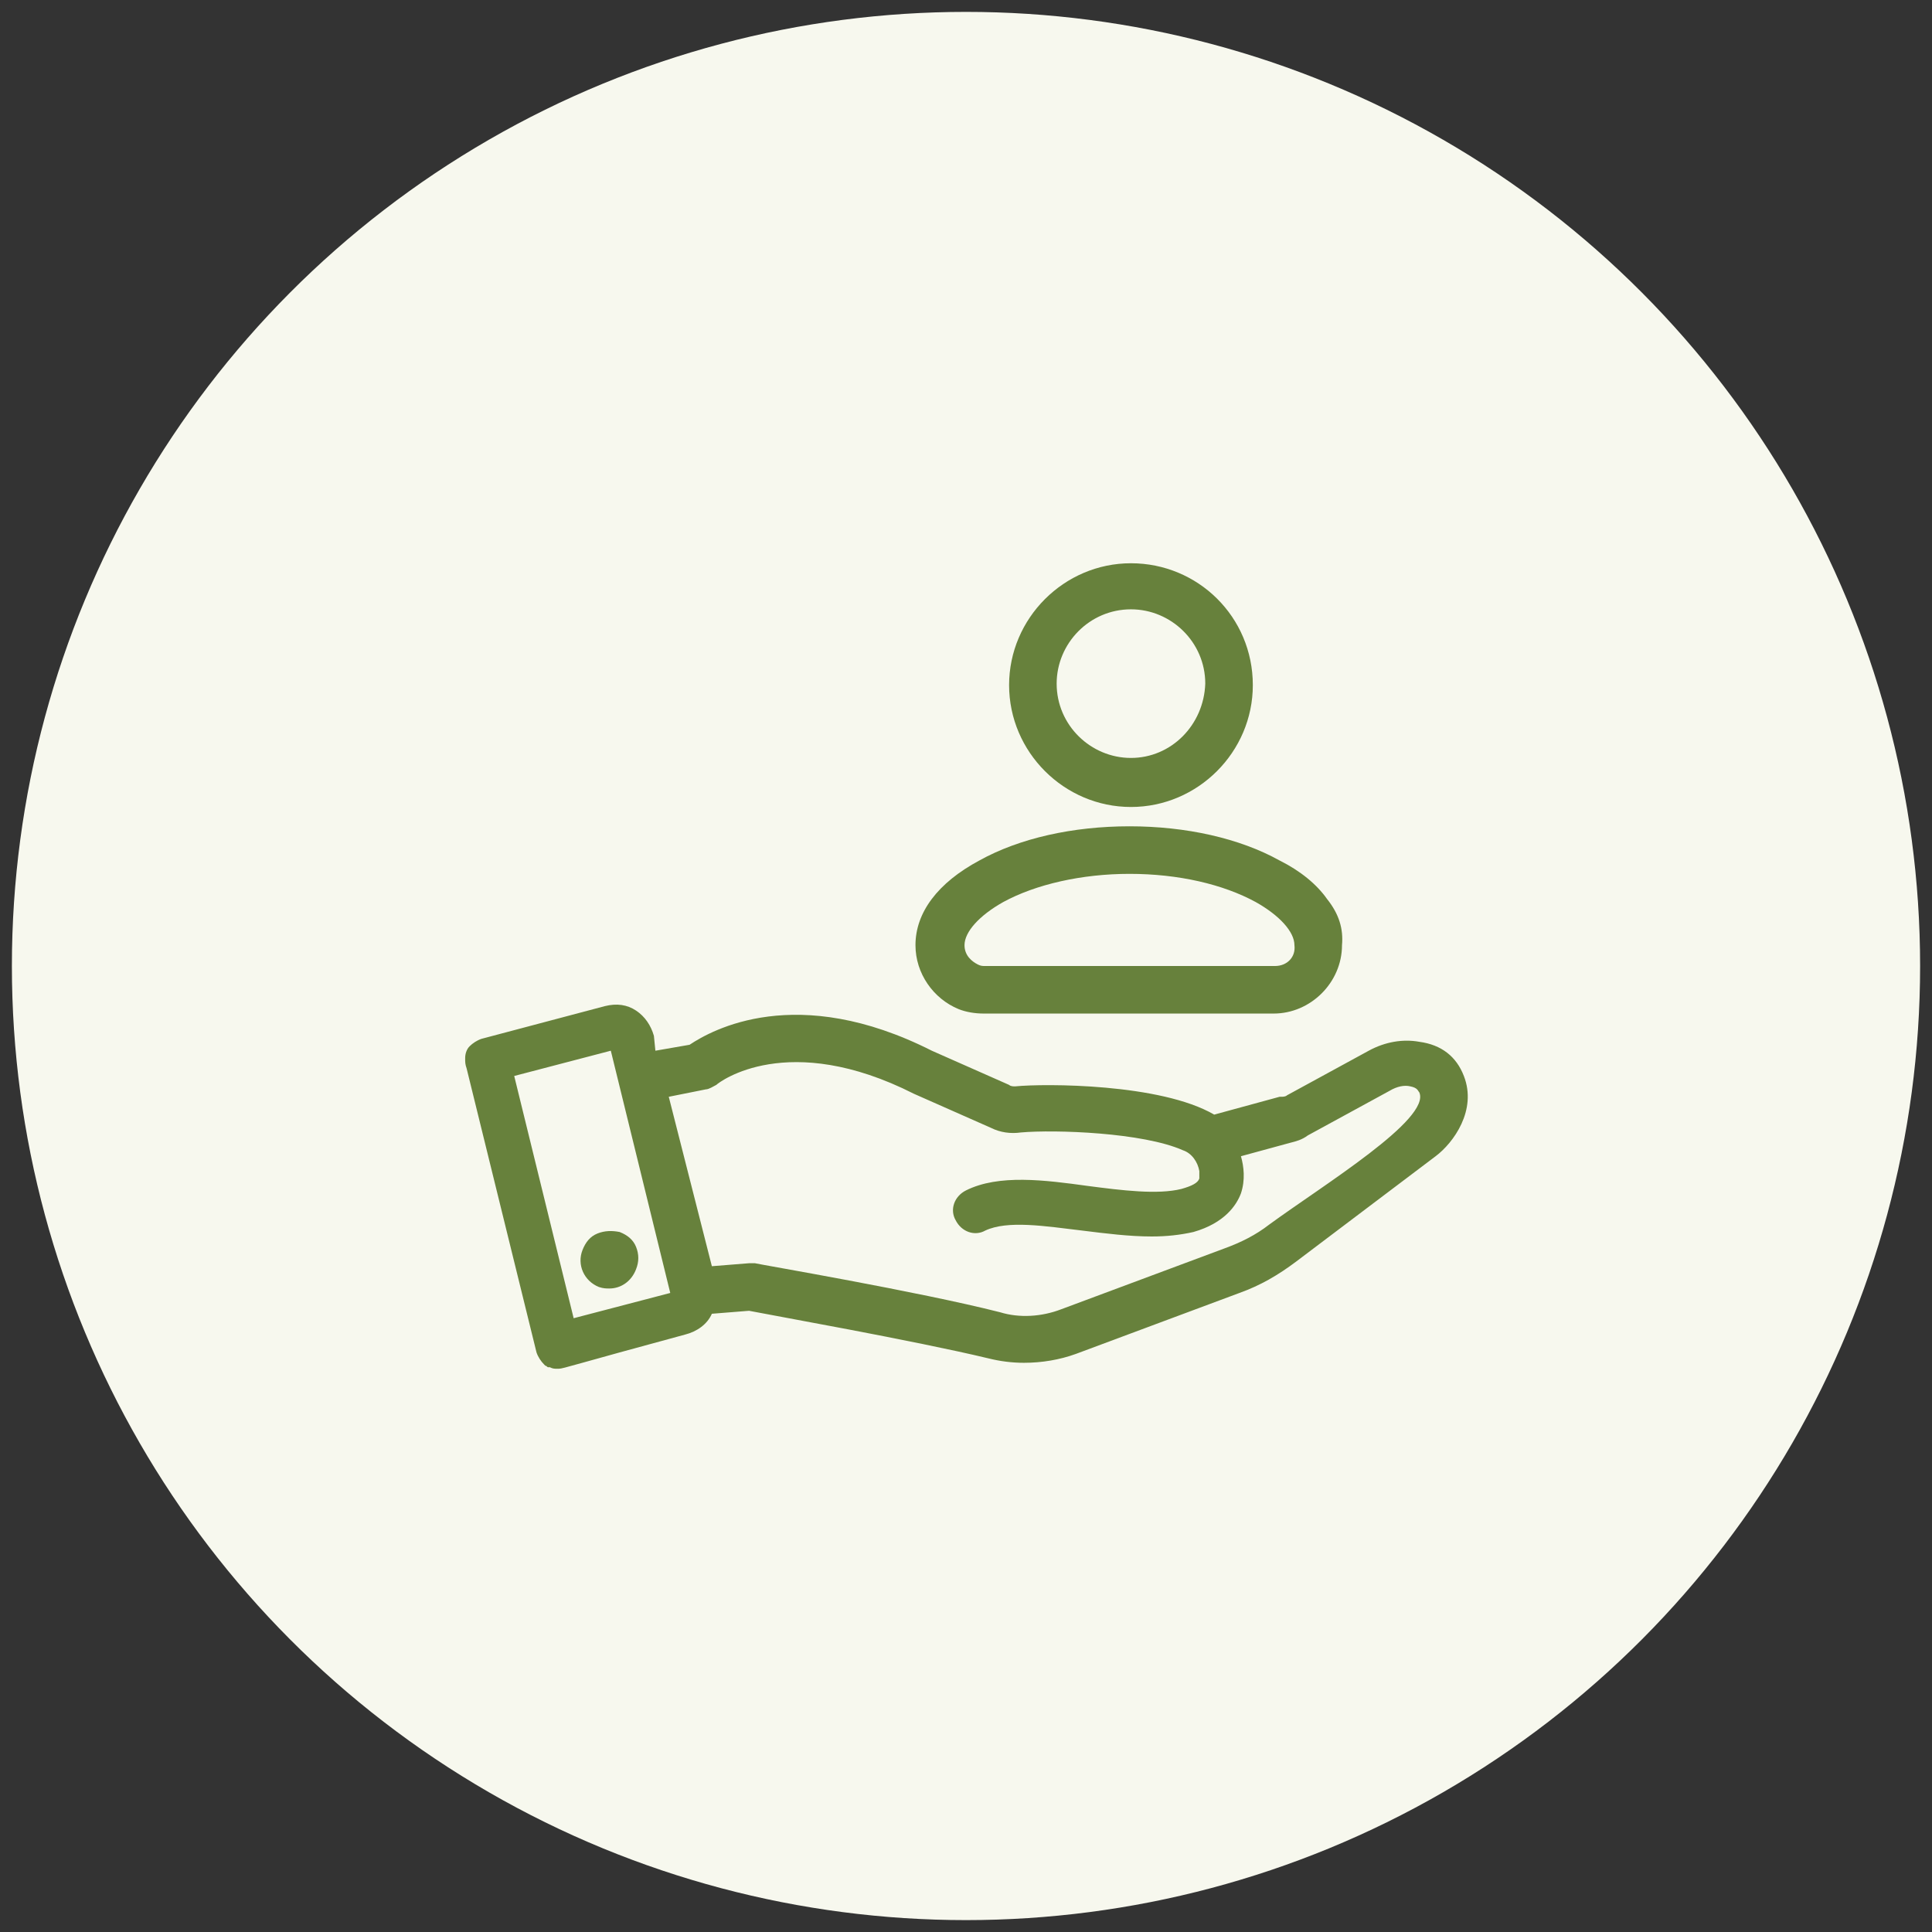
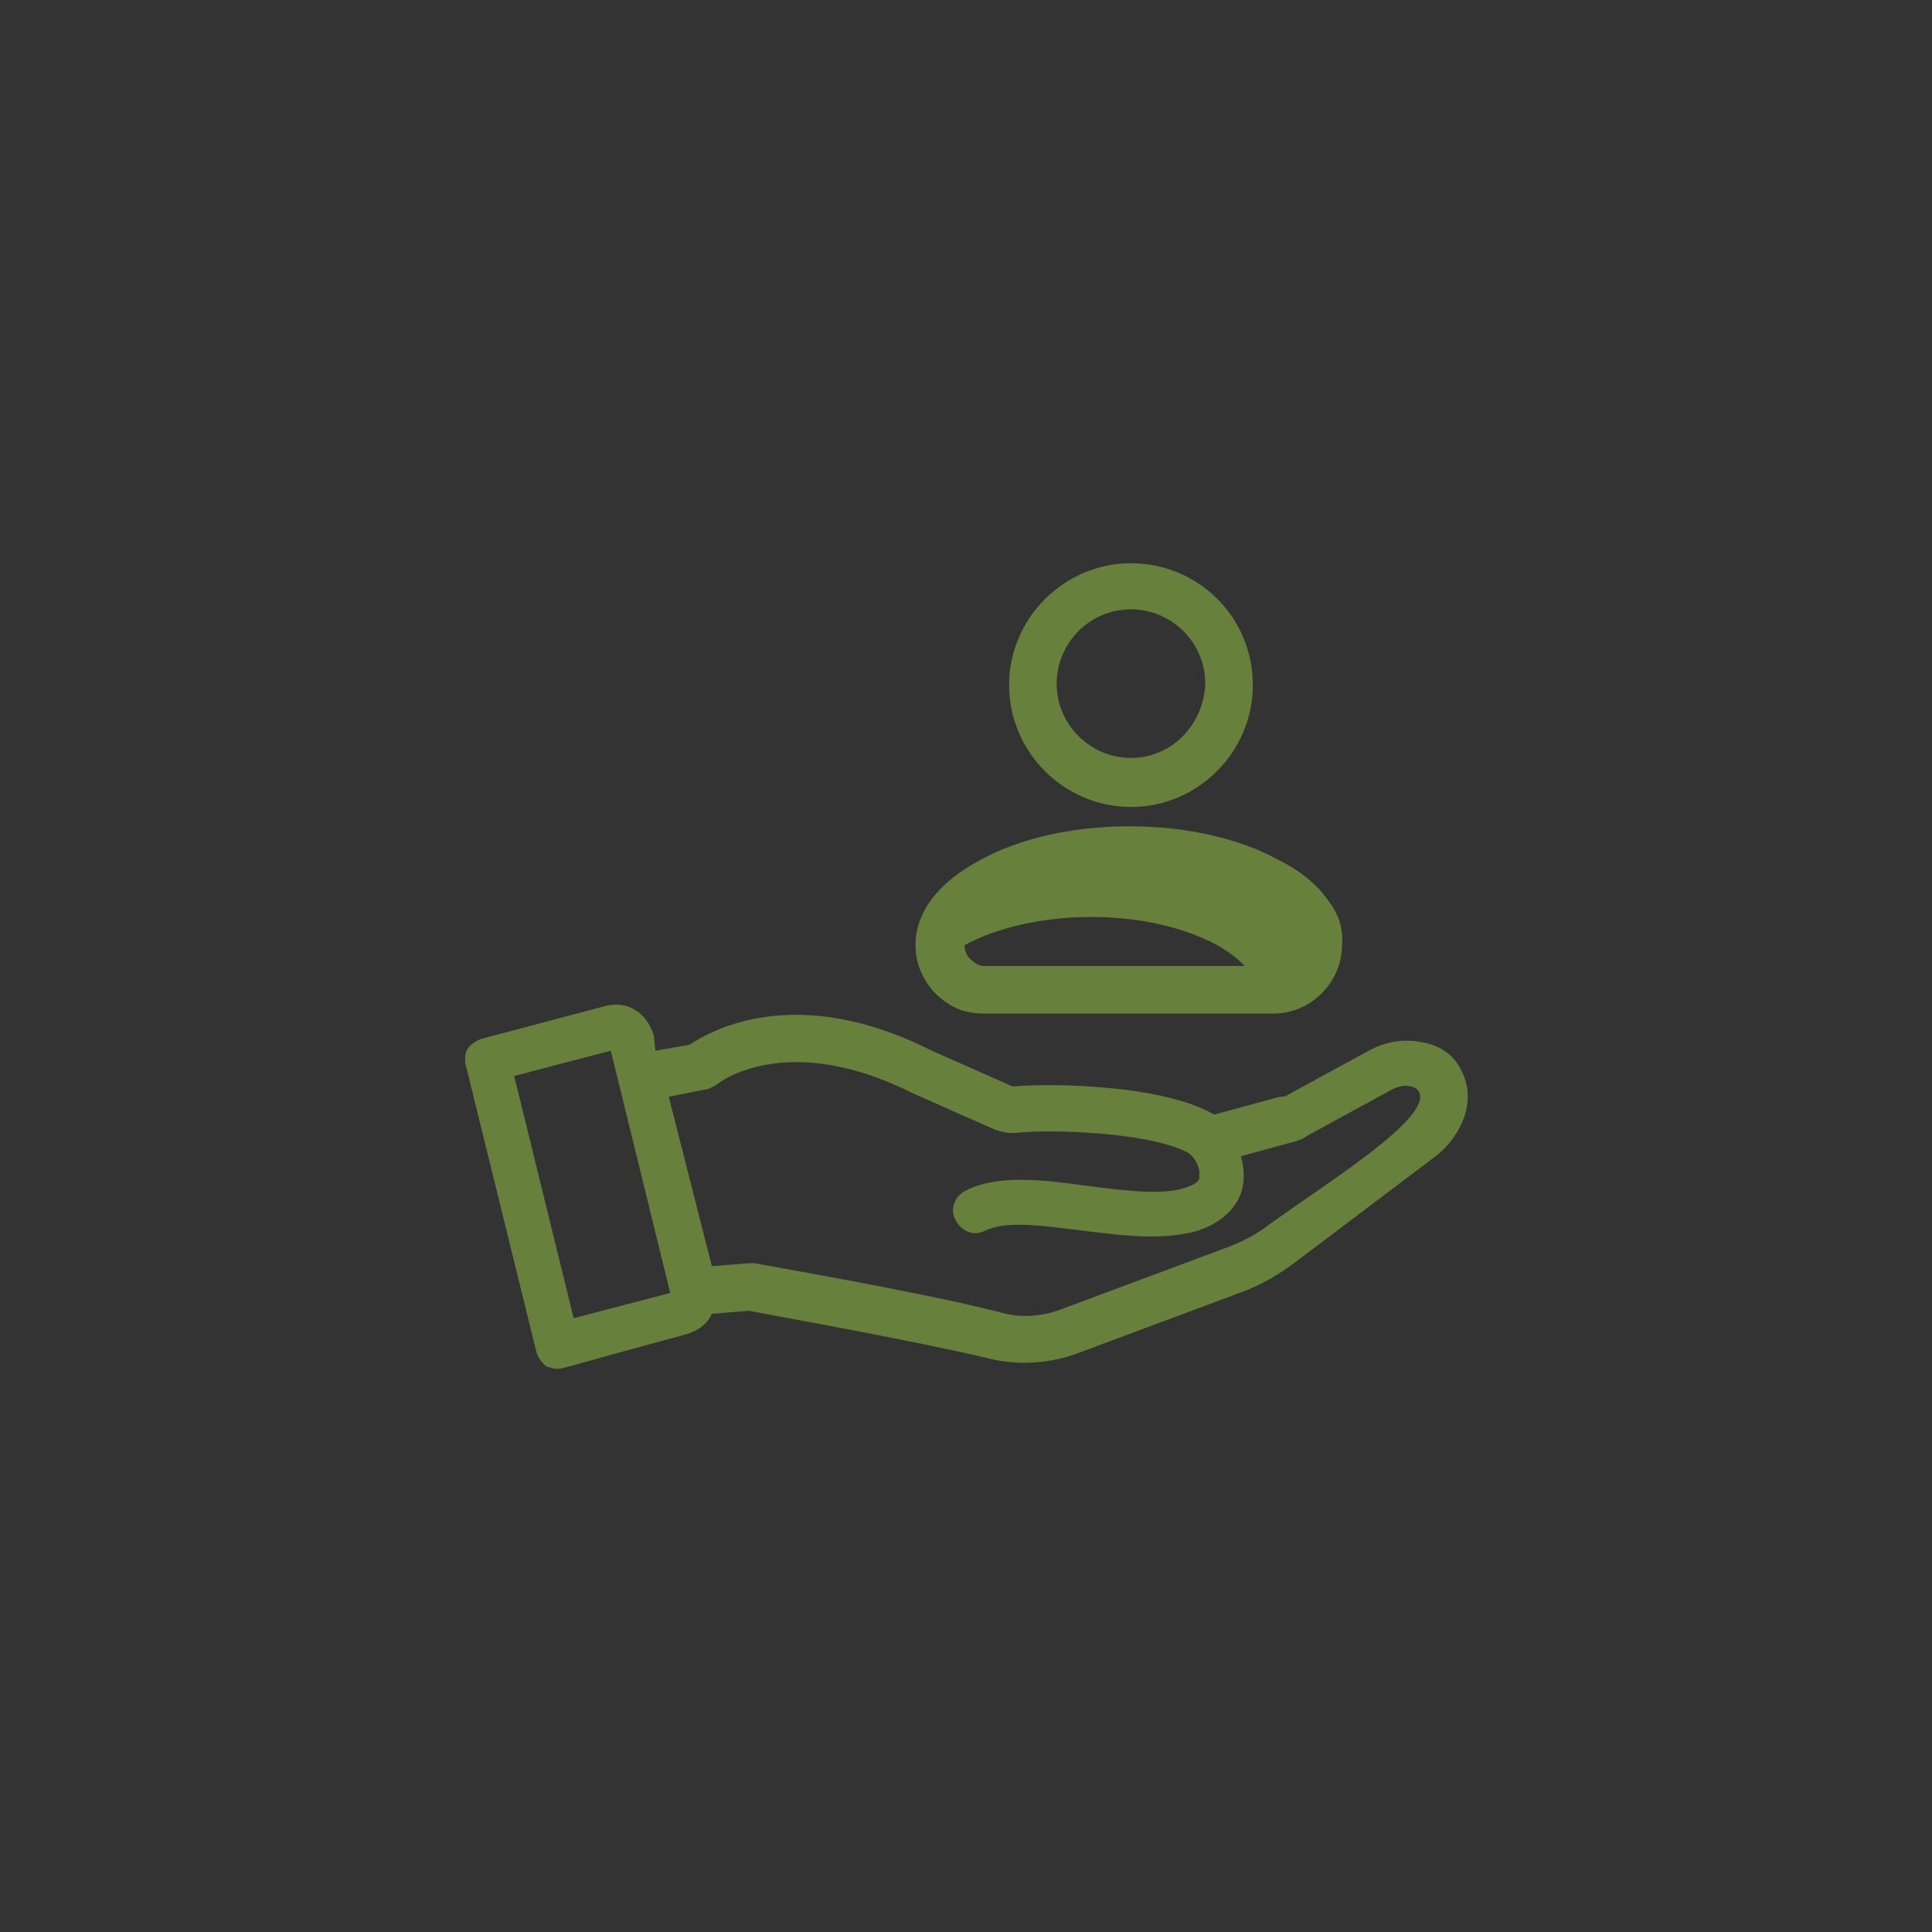
<svg xmlns="http://www.w3.org/2000/svg" version="1.1" id="Layer_1" x="0px" y="0px" viewBox="0 0 130 130" style="enable-background:new 0 0 130 130;" xml:space="preserve">
  <rect x="0" y="0" width="130" height="130" fill="#333333" stroke="none" />
  <style type="text/css">
	.st0{fill:#F7F8EE;}
	.st1{fill:#67813C;}
</style>
-   <circle class="st0" cx="65" cy="65" r="64.2" />
  <g>
    <path class="st1" d="M98.5,72.4c-0.5-1.3-1.5-2.1-3-2.3c-1.1-0.2-2.3,0-3.4,0.6l-5.5,3c-0.1,0.1-0.3,0.1-0.4,0.1c0,0-0.1,0-0.1,0   L81.7,75c-3.6-2.1-11.4-2.1-13.4-1.9c-0.1,0-0.3,0-0.4-0.1l-5.2-2.3c-9.1-4.6-14.8-1.4-16.3-0.4l-2.3,0.4L44,69.7   c-0.2-0.7-0.6-1.3-1.2-1.7c-0.6-0.4-1.3-0.5-2.1-0.3l-8.3,2.2c-0.3,0.1-0.6,0.3-0.8,0.5c-0.2,0.2-0.3,0.5-0.3,0.8   c0,0.3,0,0.4,0.1,0.7c0,0,4.7,19.1,4.7,19.1c0.1,0.3,0.3,0.6,0.5,0.8c0,0,0.1,0.1,0.1,0.1c0.1,0,0.1,0.1,0.2,0.1c0,0,0.1,0,0.1,0   c0.2,0.1,0.3,0.1,0.5,0.1c0,0,0,0,0,0c0,0,0.1,0,0.1,0c0.3,0,1.1-0.3,8.5-2.3c0.8-0.2,1.5-0.7,1.8-1.4l2.5-0.2   c1.5,0.3,11.1,2,16.1,3.2c0.8,0.2,1.6,0.3,2.4,0.3c1.2,0,2.4-0.2,3.5-0.6l11-4.1c1.4-0.5,2.6-1.2,3.8-2.1l9.4-7.1   C97.8,76.9,99.4,74.7,98.5,72.4z M38.6,88.7l-4-16.3l6.5-1.7l4,16.3L38.6,88.7z M85.4,82.4c-0.9,0.7-1.9,1.2-3,1.6l-11,4.1   c-1.3,0.5-2.8,0.6-4.1,0.2c-5.5-1.4-16.1-3.2-16.5-3.3c-0.1,0-0.3,0-0.4,0l-2.5,0.2L45,73.8l2.5-0.5c0.2,0,0.5-0.2,0.7-0.3   c0.2-0.2,4.8-3.7,13.3,0.6l5.2,2.3c0.6,0.3,1.3,0.4,2,0.3c2.3-0.2,8.2,0,10.9,1.2c0.6,0.2,1,0.8,1.1,1.4c0,0.2,0,0.4,0,0.5   c-0.1,0.3-0.5,0.5-1.2,0.7c-1.6,0.4-4,0.1-6.3-0.2c-2.9-0.4-6-0.8-8.2,0.3c-0.8,0.4-1.1,1.3-0.7,2c0.4,0.8,1.3,1.1,2,0.7   c1.5-0.7,4-0.3,6.5,0c1.6,0.2,3.2,0.4,4.7,0.4c1,0,1.9-0.1,2.8-0.3c2.1-0.6,2.9-1.8,3.2-2.6c0.3-0.9,0.2-1.8,0-2.5l3.3-0.9   c0.4-0.1,0.8-0.2,1.2-0.5l5.5-3c0.5-0.3,1-0.4,1.4-0.3c0.5,0.1,0.5,0.3,0.6,0.4C96.3,75.3,89.1,79.7,85.4,82.4z" />
    <g>
      <g>
        <path class="st1" d="M76.1,37.9c-4.5,0-8.2,3.7-8.2,8.2c0,4.5,3.7,8.2,8.2,8.2c4.5,0,8.2-3.7,8.2-8.2     C84.3,41.5,80.6,37.9,76.1,37.9z M76.1,51c-2.7,0-5-2.2-5-5c0-2.7,2.2-5,5-5c2.7,0,5,2.2,5,5C81,48.8,78.8,51,76.1,51z" />
-         <path class="st1" d="M89.3,60.5c-0.7-1-1.8-1.9-3.2-2.6c-2.7-1.5-6.3-2.3-10.1-2.3c-3.8,0-7.4,0.8-10.1,2.3     c-2.8,1.5-4.3,3.5-4.3,5.7c0,1.9,1.2,3.6,2.9,4.3c0.5,0.2,1.1,0.3,1.7,0.3h19.5c2.5,0,4.6-2.1,4.6-4.6     C90.4,62.5,90.1,61.5,89.3,60.5z M85.8,65H66.3c-0.2,0-0.3,0-0.5-0.1c-0.4-0.2-0.9-0.6-0.9-1.3c0-0.9,1-2,2.6-2.9     c2.2-1.2,5.3-1.9,8.5-1.9c3.3,0,6.3,0.7,8.5,1.9c1.6,0.9,2.6,2,2.6,2.9C87.2,64.4,86.6,65,85.8,65z" />
+         <path class="st1" d="M89.3,60.5c-0.7-1-1.8-1.9-3.2-2.6c-2.7-1.5-6.3-2.3-10.1-2.3c-3.8,0-7.4,0.8-10.1,2.3     c-2.8,1.5-4.3,3.5-4.3,5.7c0,1.9,1.2,3.6,2.9,4.3c0.5,0.2,1.1,0.3,1.7,0.3h19.5c2.5,0,4.6-2.1,4.6-4.6     C90.4,62.5,90.1,61.5,89.3,60.5z M85.8,65H66.3c-0.2,0-0.3,0-0.5-0.1c-0.4-0.2-0.9-0.6-0.9-1.3c2.2-1.2,5.3-1.9,8.5-1.9c3.3,0,6.3,0.7,8.5,1.9c1.6,0.9,2.6,2,2.6,2.9C87.2,64.4,86.6,65,85.8,65z" />
      </g>
    </g>
    <g>
-       <path class="st1" d="M42.8,85.4C42.8,85.4,42.8,85.4,42.8,85.4c-0.3,0.8-1,1.3-1.8,1.3c-0.2,0-0.4,0-0.7-0.1    c-1-0.4-1.5-1.5-1.1-2.5c0.2-0.5,0.5-0.9,1-1.1c0.5-0.2,1-0.2,1.5-0.1c0.5,0.2,0.9,0.5,1.1,1C43,84.4,43,84.9,42.8,85.4z" />
-     </g>
+       </g>
  </g>
</svg>